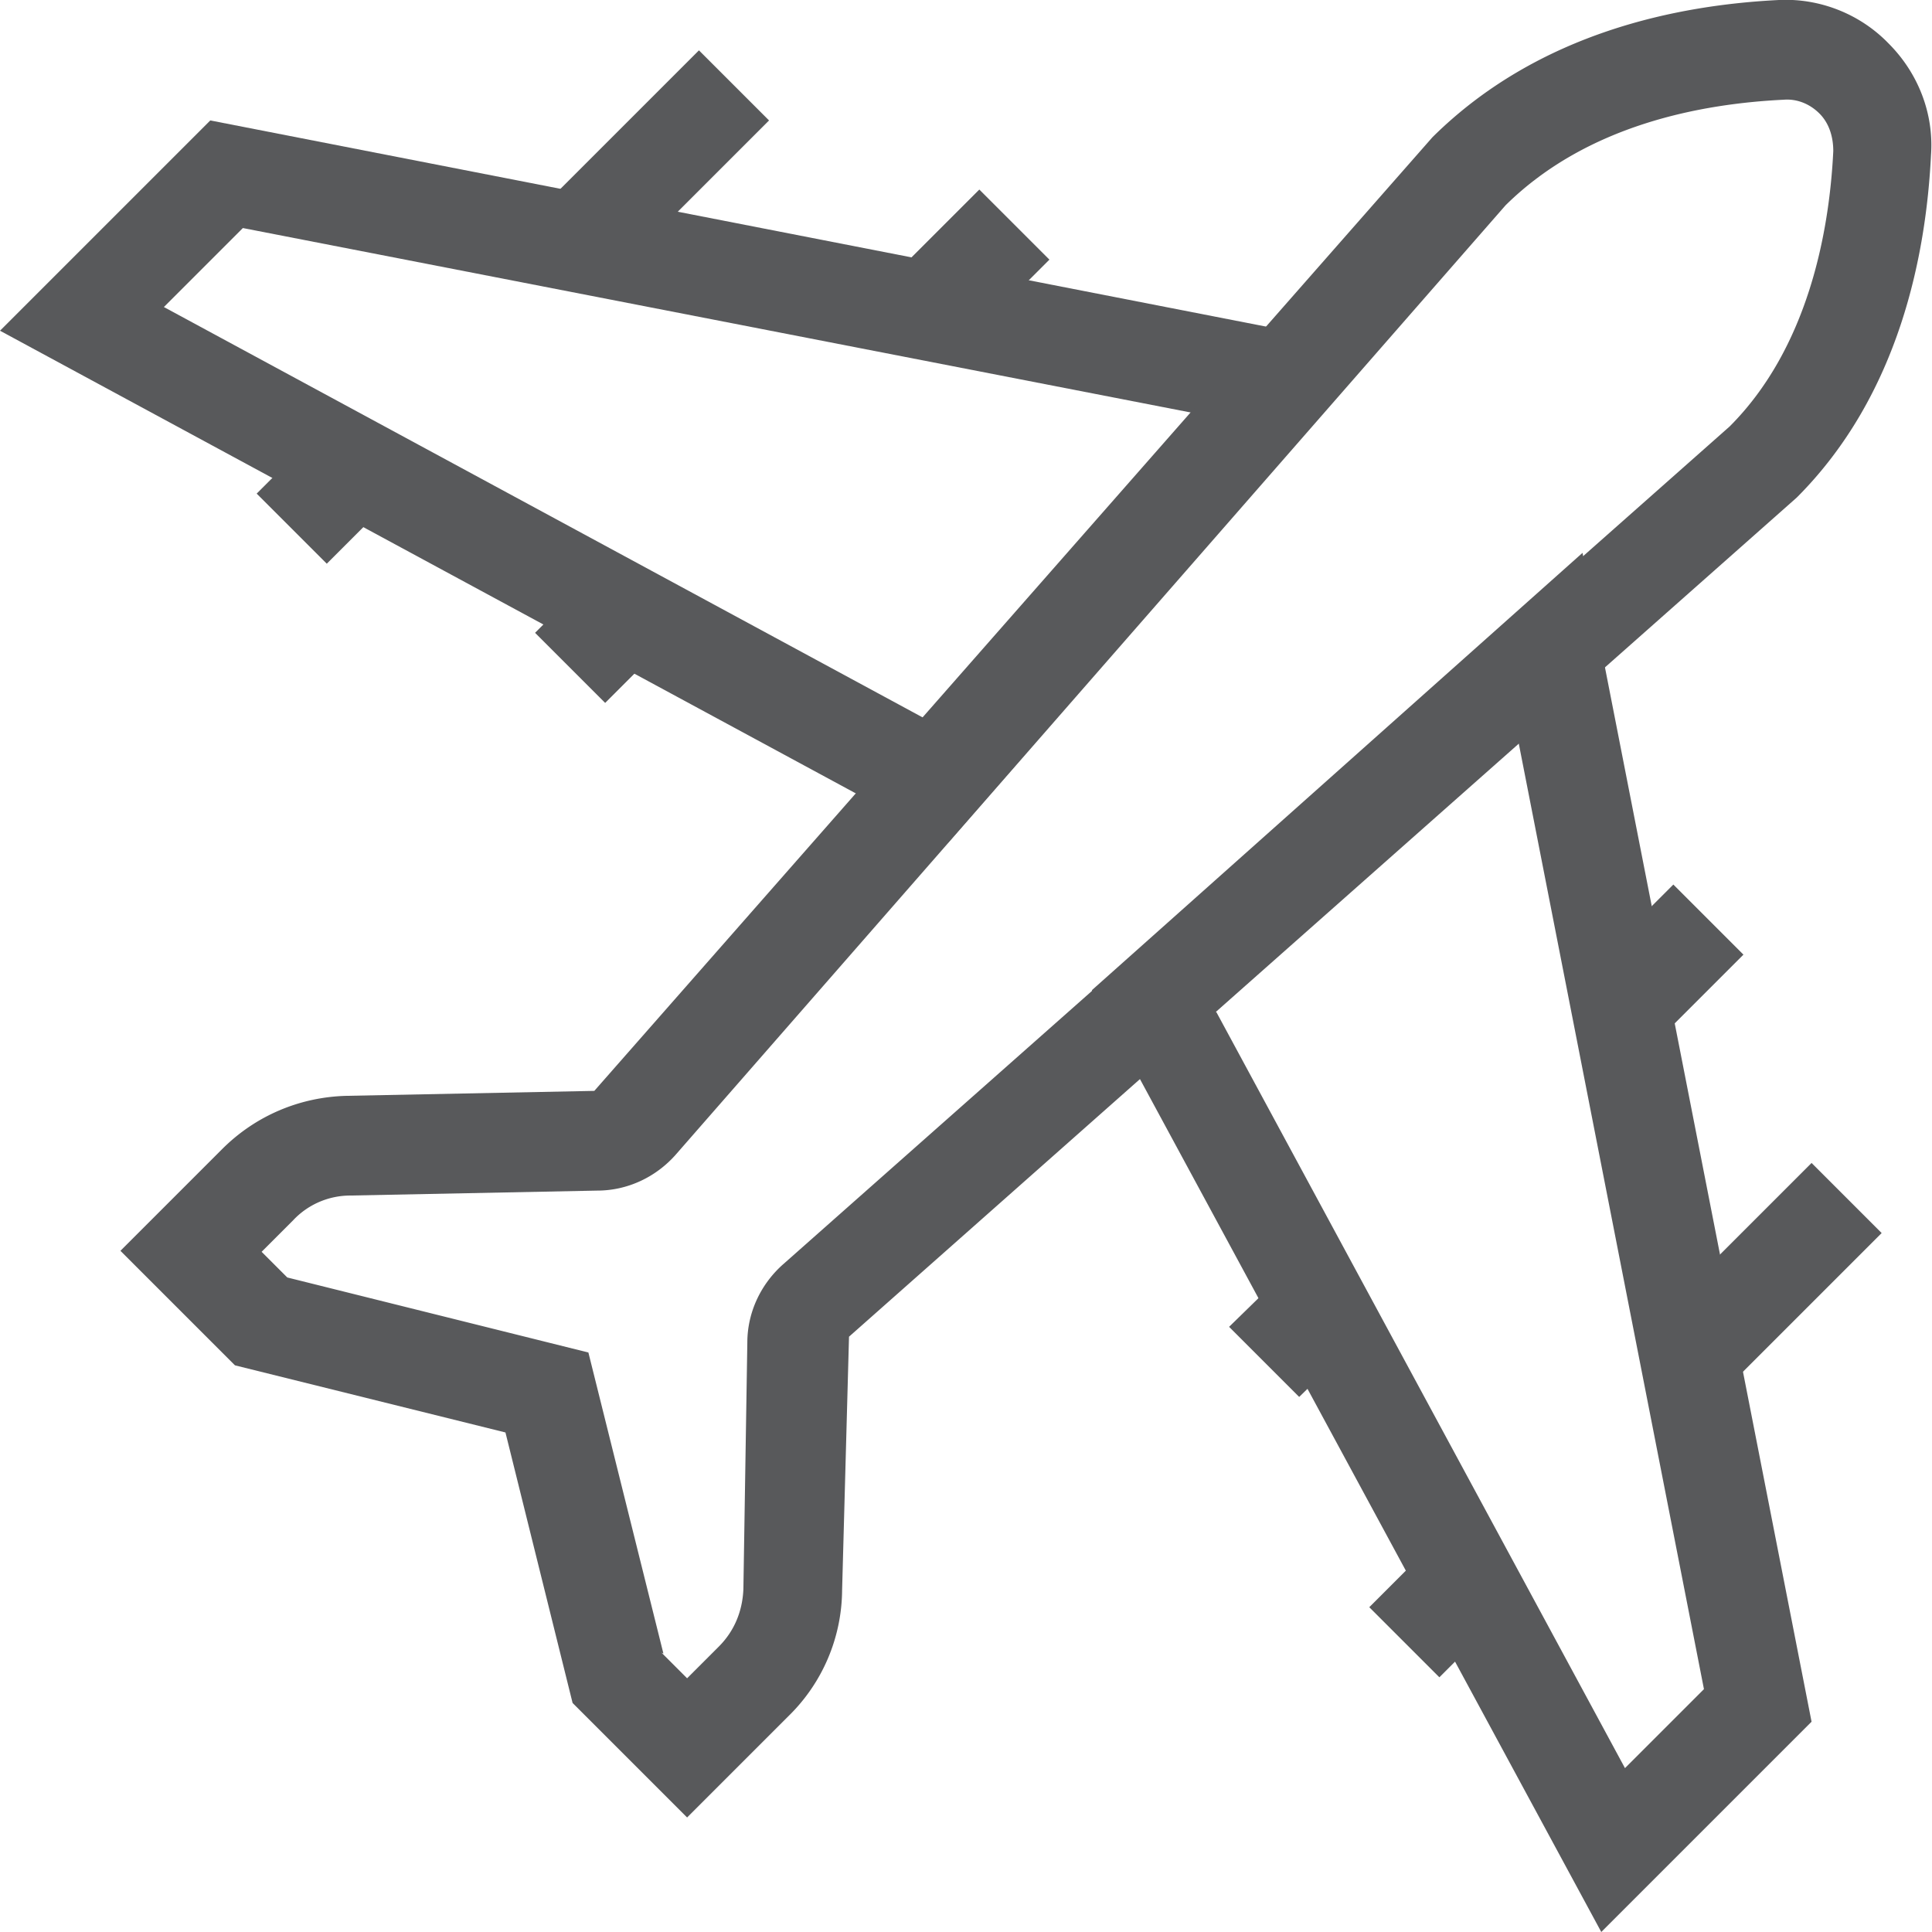
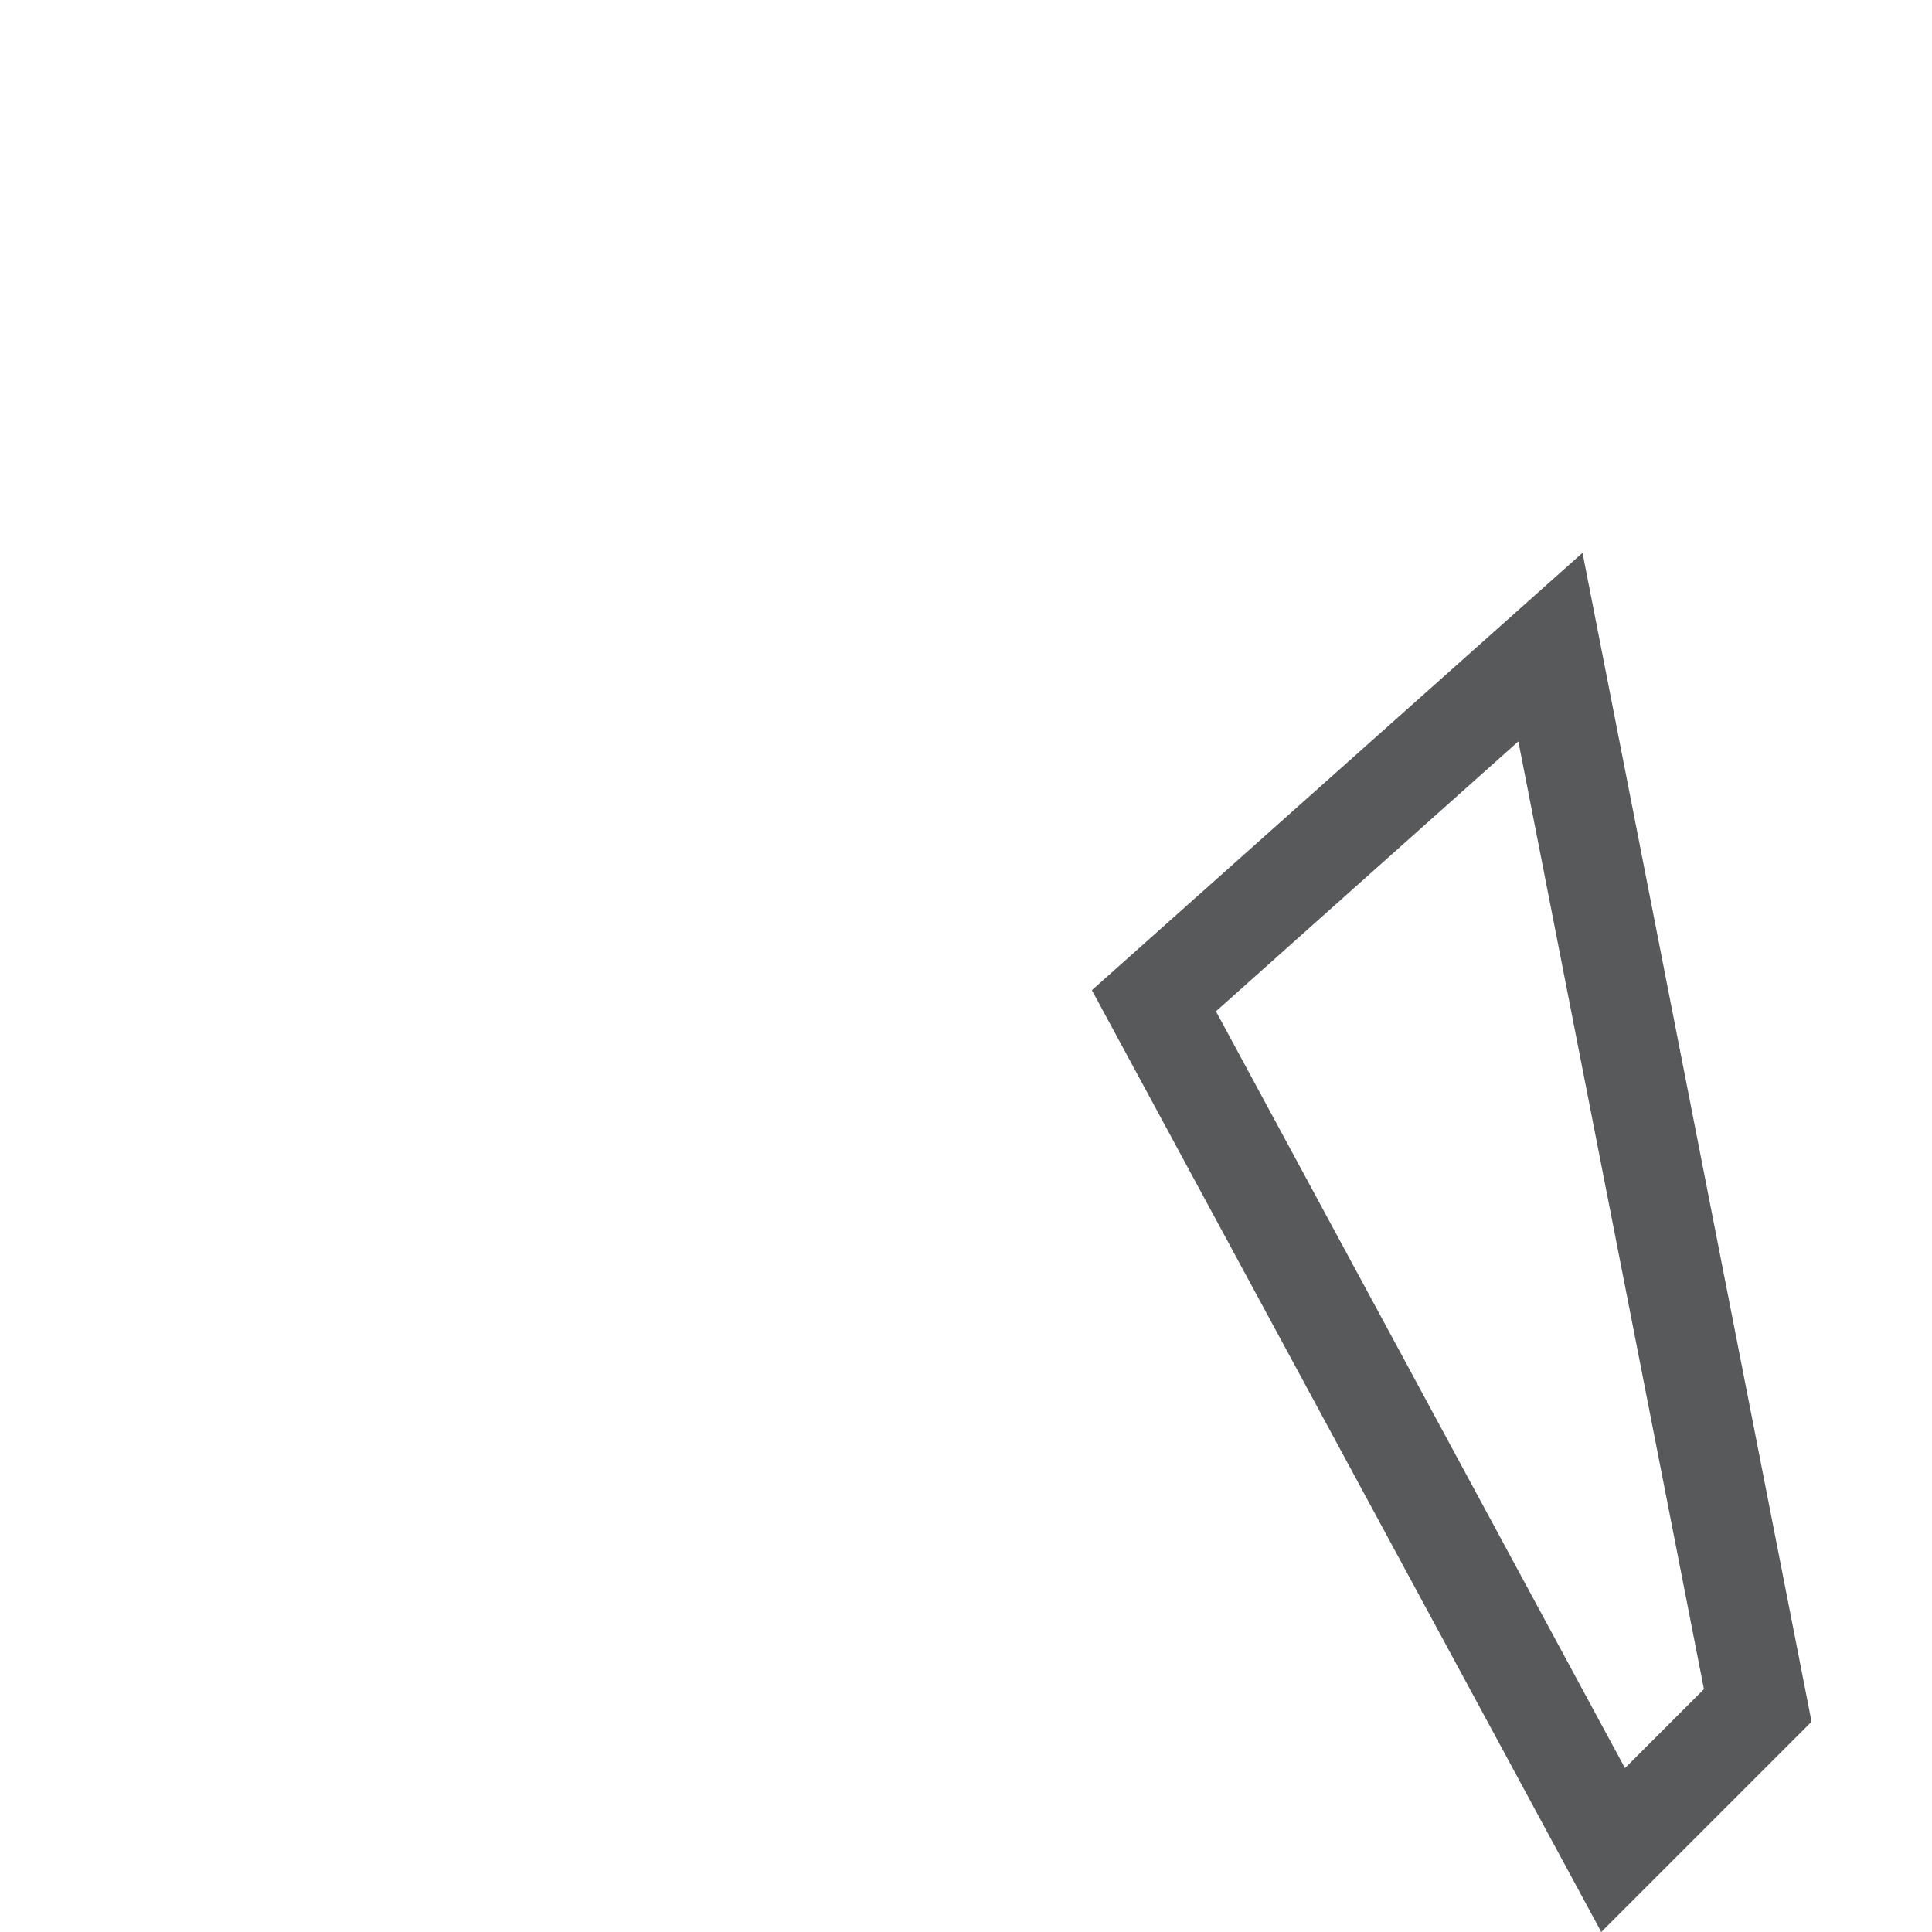
<svg xmlns="http://www.w3.org/2000/svg" viewBox="0 0 19.57 19.57" fill="#58595b">
  <path d="m16.22,19.57l-5.16-9.54,4.97-4.43,2.32,11.84-2.13,2.13Zm-3.9-9.32l4.14,7.66.8-.8-1.88-9.6-3.07,2.74Z" />
-   <path d="M16.76 13.37l1.59-1.59.71.71-1.59 1.59zm-2.89 2.91l.63-.63.71.71-.63.63zm2.2-6.44l.88-.88.71.71-.88.88zm-2.91 4.31l-.71-.71.42-.41.71.71-.42.41zM9.6 8.54L0 3.35l2.13-2.13 11.83 2.31L9.6 8.54zM1.66 3.11l7.71 4.17 2.7-3.1-9.61-1.87-.8.8z" />
-   <path d="M5.49 2.1L7.08.51l.71.71L6.2 2.81zM2.6 5l.59-.59.71.71-.59.59zm6.44-2.2l.88-.88.71.71-.88.88zM5.42 6.41L5.83 6l.71.71-.41.41zm1.54 12L5.8 17.25l-.68-2.74-2.74-.68-1.16-1.16 1.03-1.03c.34-.34.79-.53 1.27-.54l2.5-.05 8.49-9.66C15.59.32 17.01.05 18.02 0c.41-.02.82.14 1.11.44.3.3.46.71.43 1.13-.05 1.01-.32 2.43-1.36 3.47l-9.6 8.5-.07 2.57a1.8 1.8 0 0 1-.54 1.27l-1.03 1.03zm-.26-1.67l.26.26.32-.32c.16-.16.24-.36.25-.58l.04-2.5c0-.31.14-.6.37-.8l9.58-8.48c.79-.79 1.01-1.96 1.05-2.79 0-.14-.04-.28-.14-.38s-.23-.15-.36-.14c-.83.04-1.99.25-2.82 1.07l-8.4 9.61c-.2.23-.49.37-.8.37l-2.5.05c-.22 0-.43.09-.58.25l-.32.32.26.26 3.05.76.76 3.05z" />
</svg>